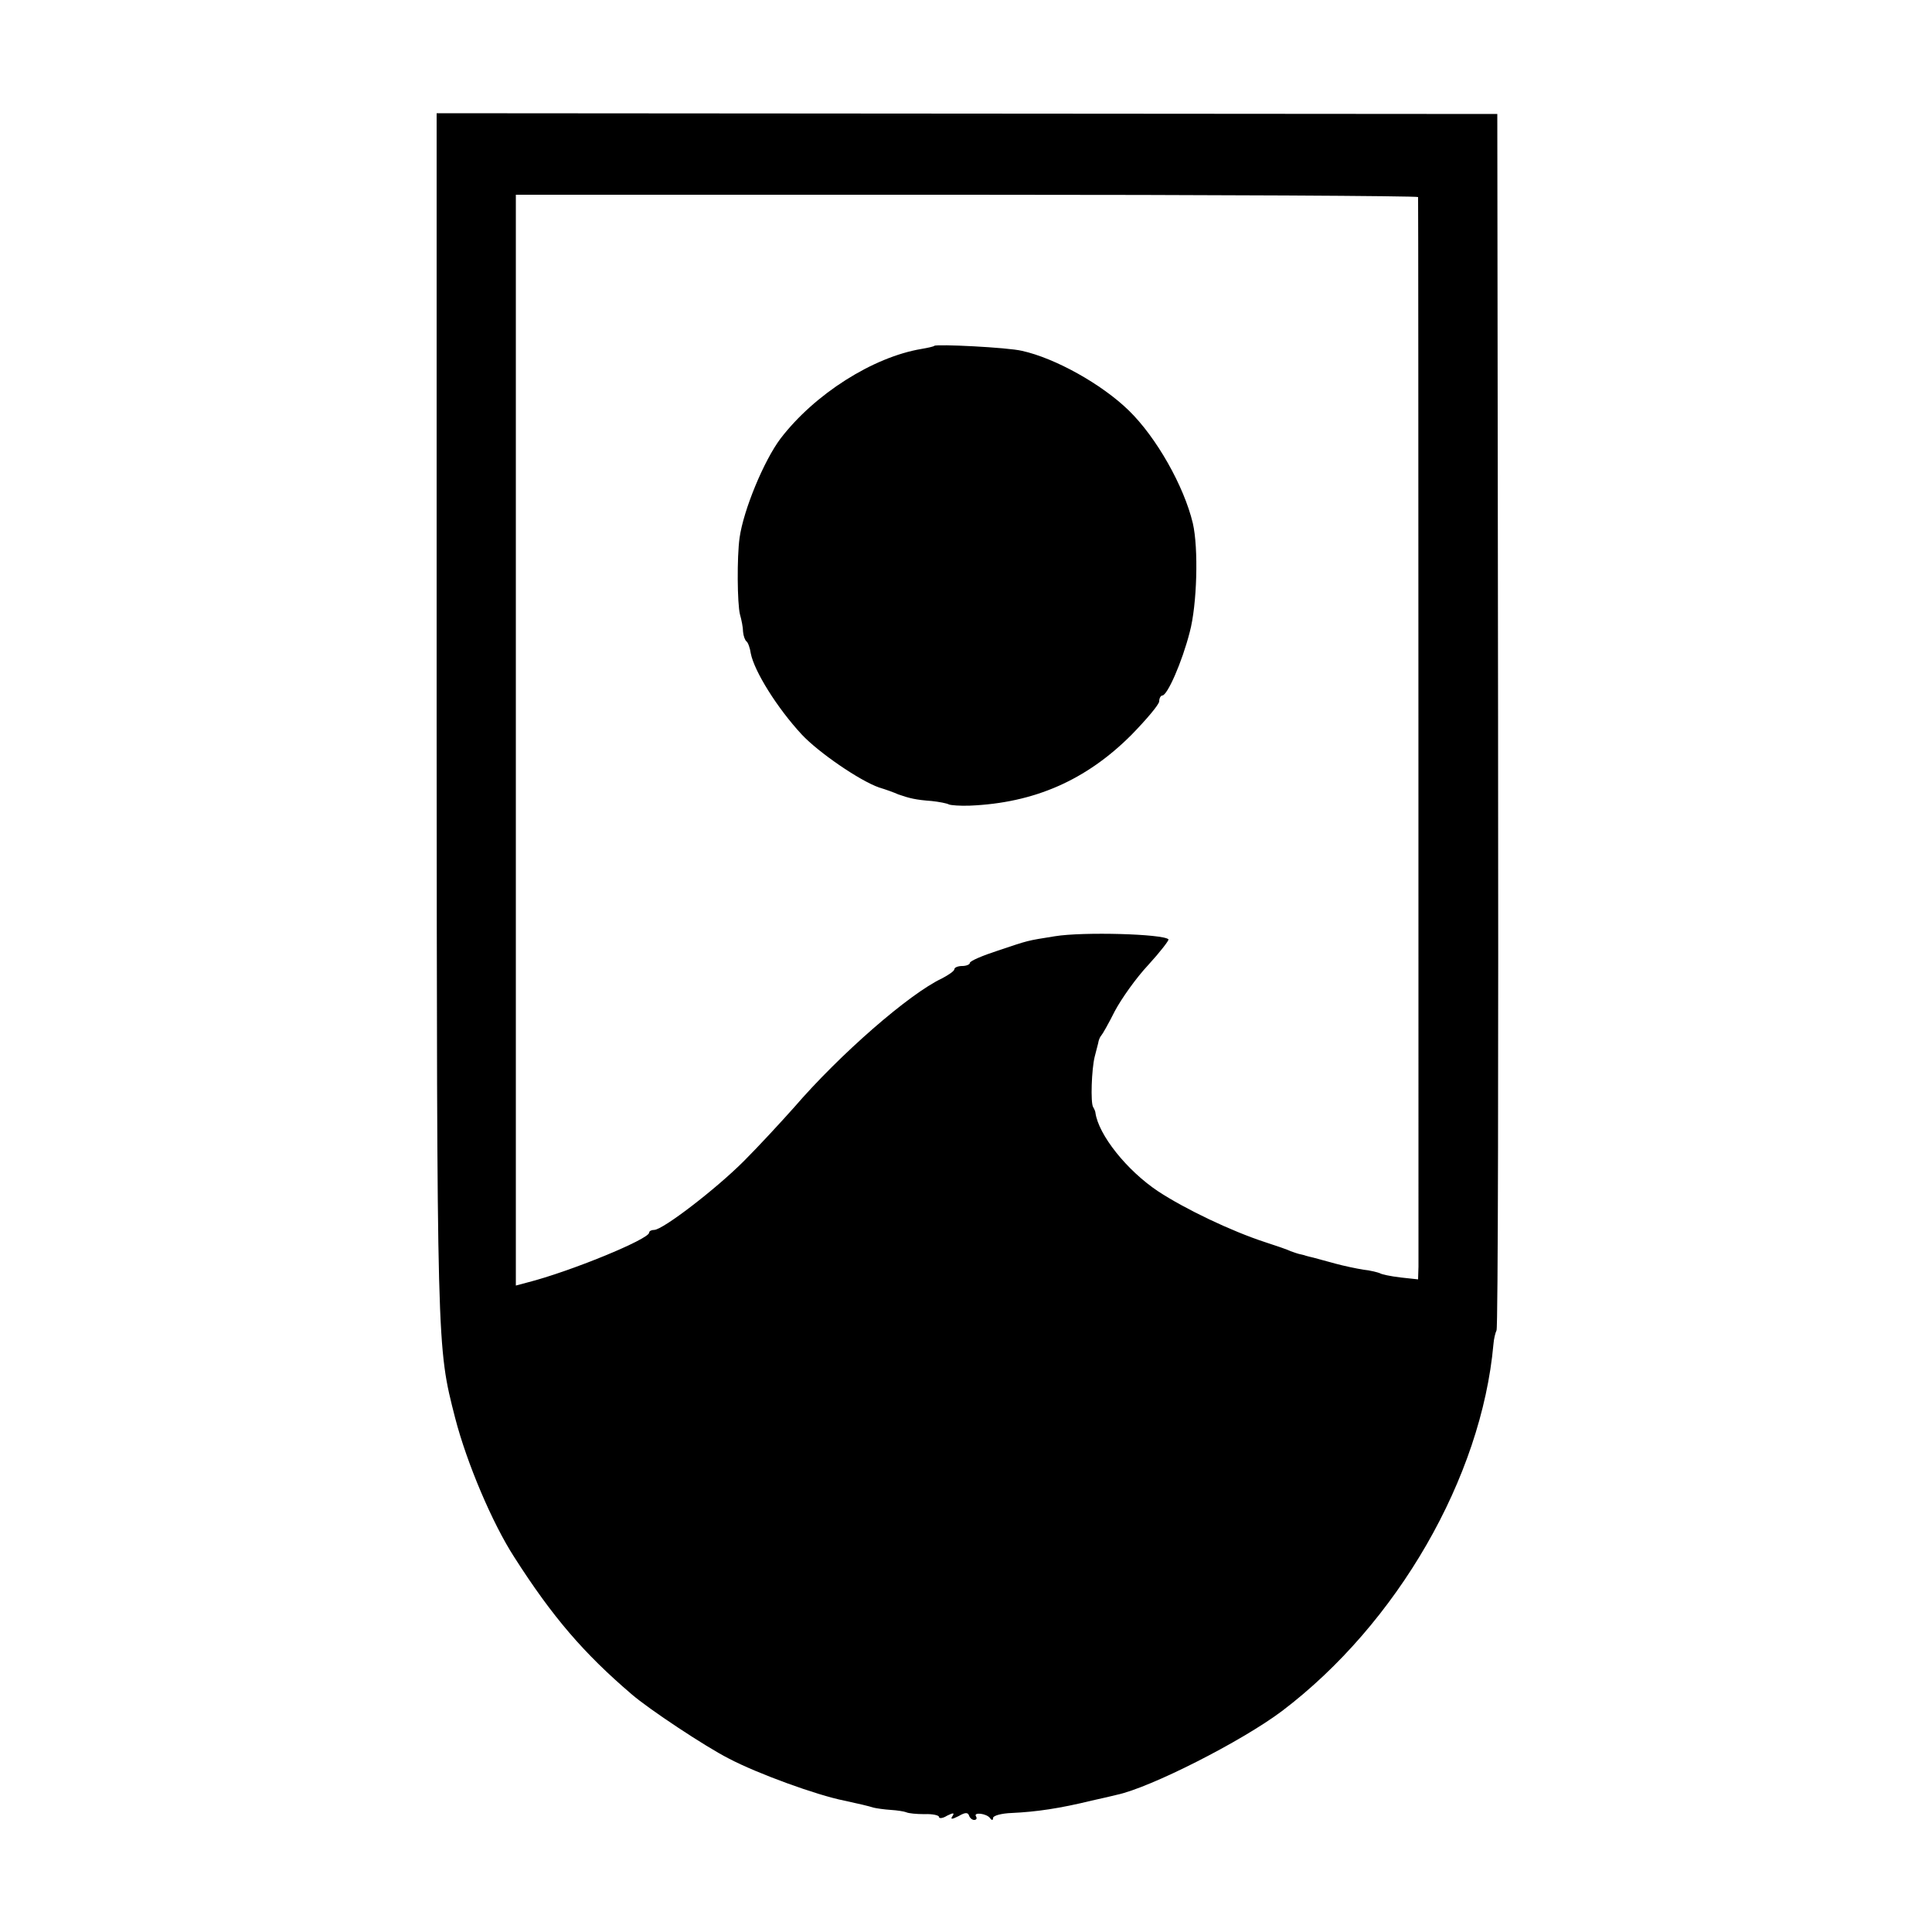
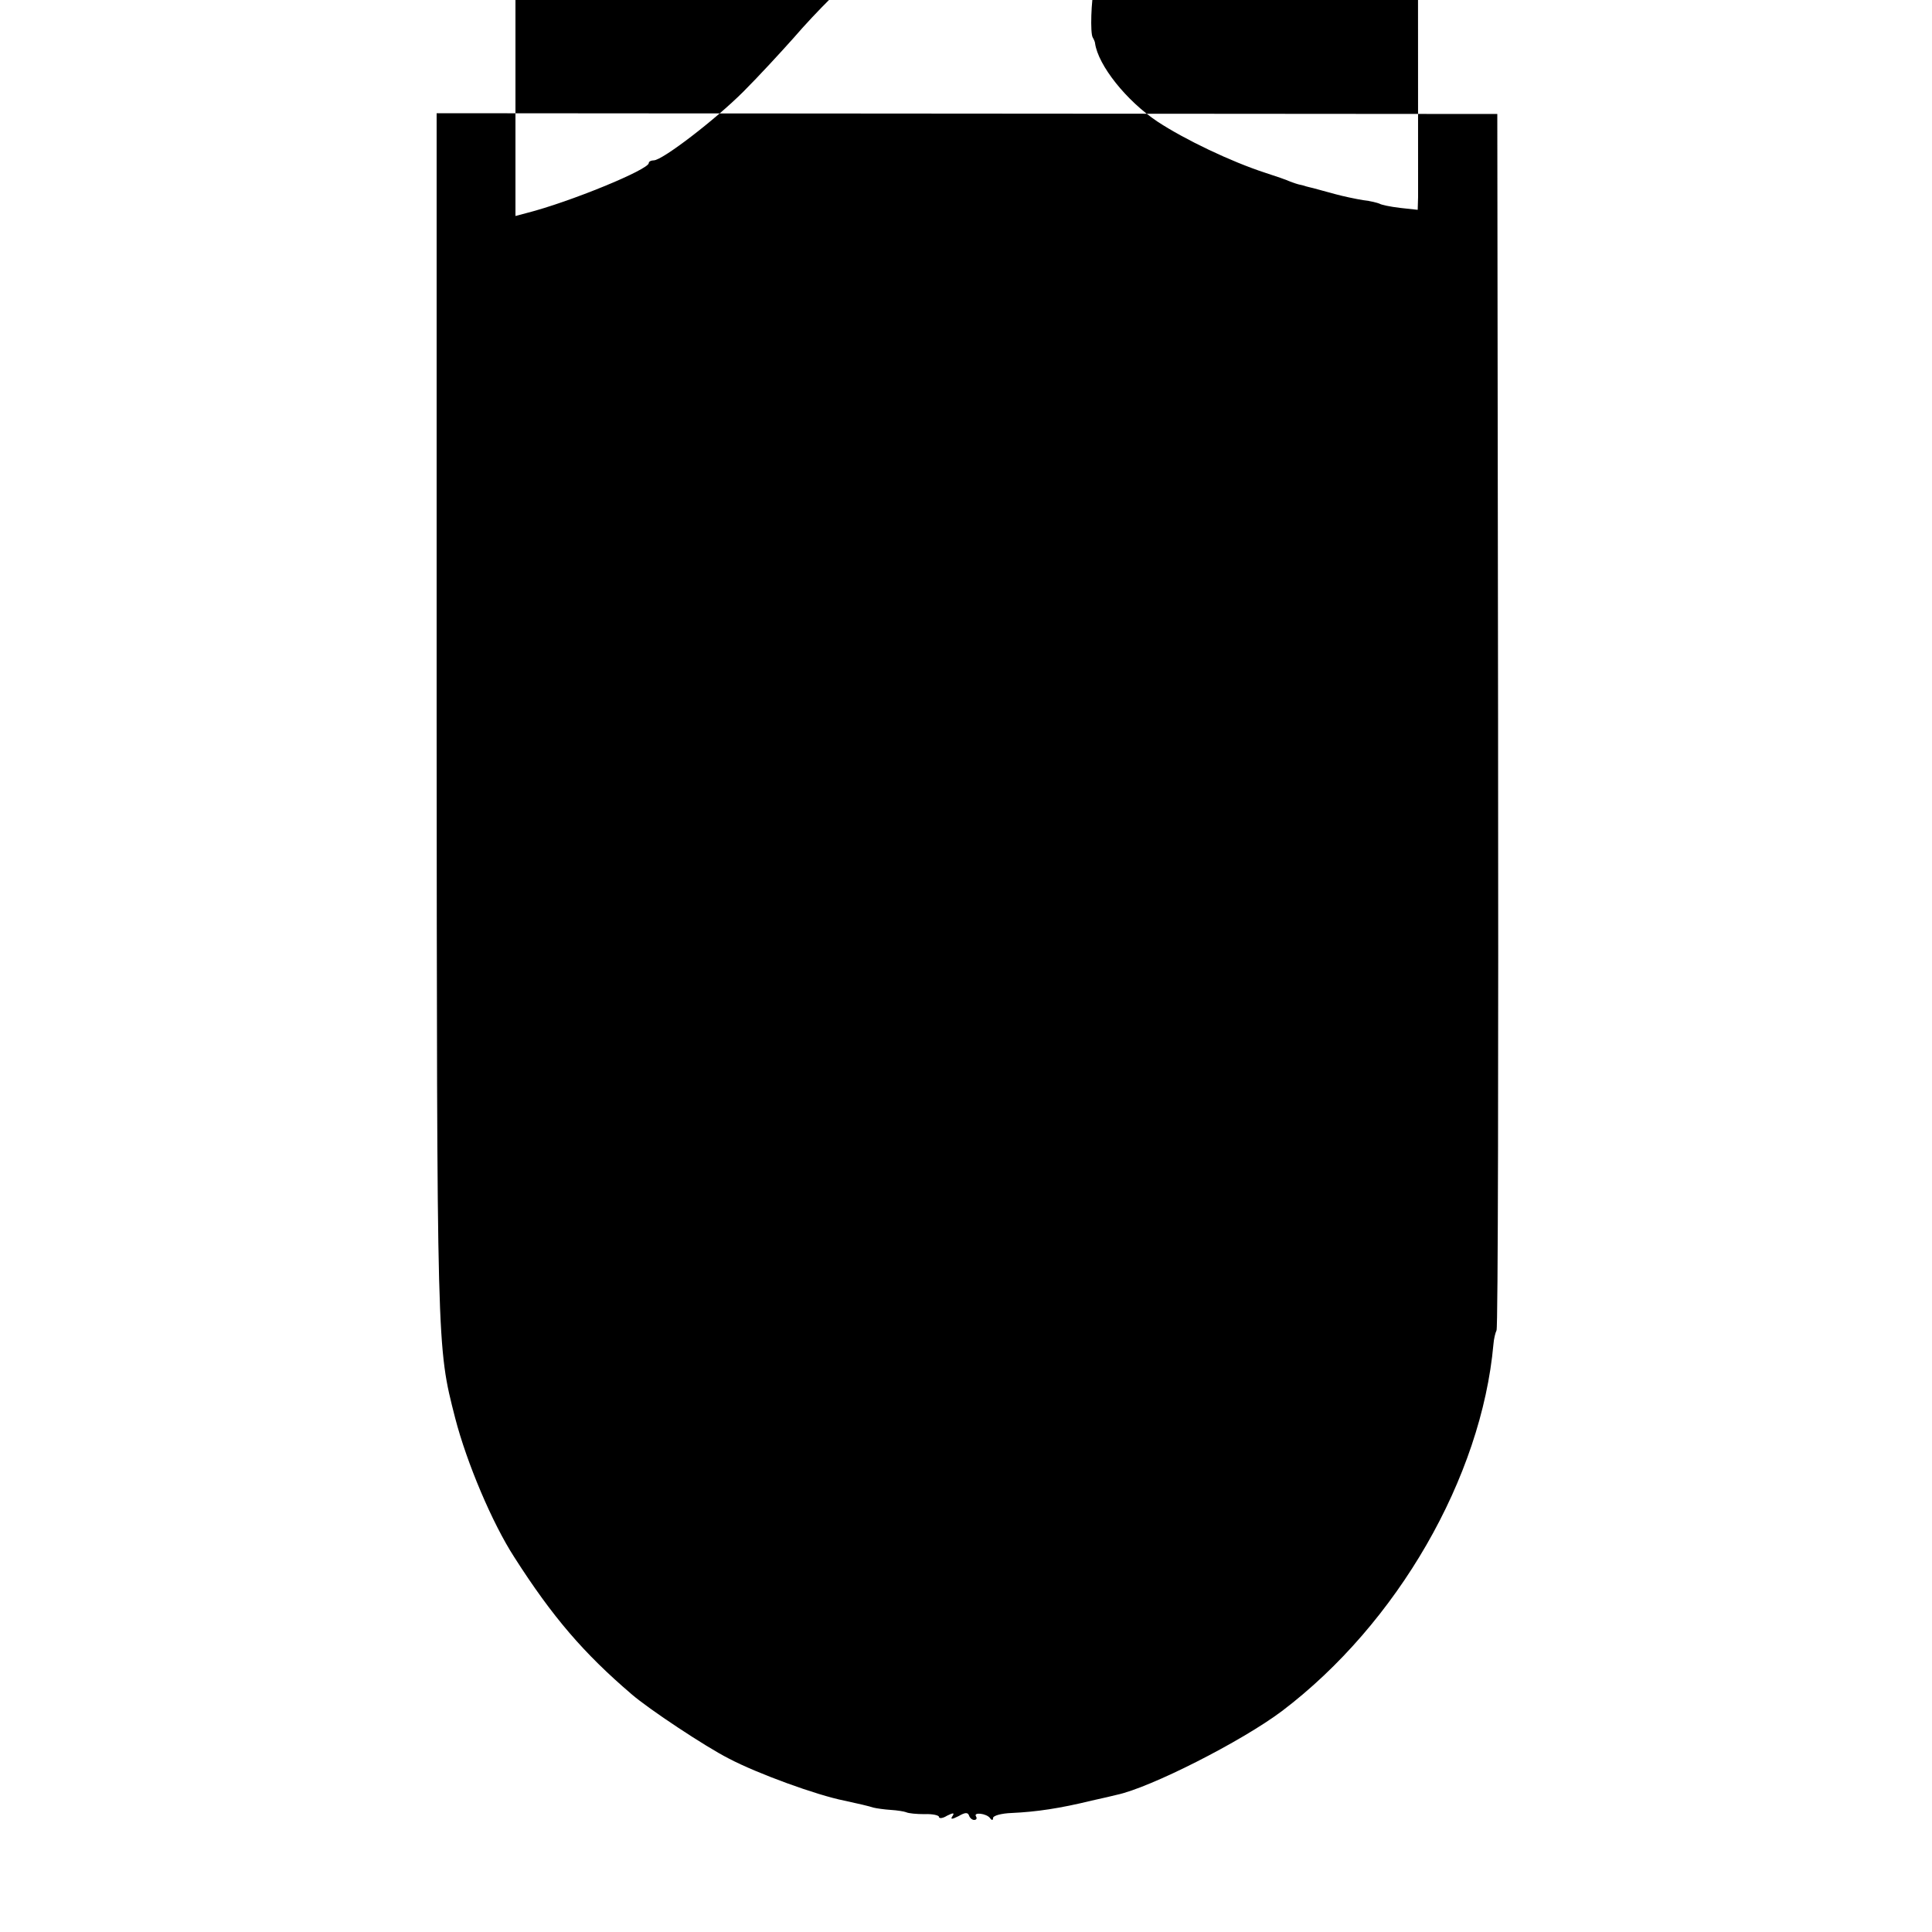
<svg xmlns="http://www.w3.org/2000/svg" version="1.0" width="500pt" height="500pt" viewBox="0 0 500 500" preserveAspectRatio="xMidYMid meet">
  <g transform="translate(0,500) scale(0.1,-0.1)" fill="#000000" stroke="none">
-     <path d="M1130 3151 c1 -1655 0 -1633 48 -1821 30 -116 96 -272 153 -360 99 -155 180 -249 304 -355 44 -38 190 -135 251 -166 74 -39 228 -95 299 -109 33 -7 67 -15 75 -18 8 -2 29 -5 45 -6 17 -1 35 -4 40 -6 6 -3 27 -5 48 -5 20 1 37 -3 37 -7 0 -5 10 -4 21 3 16 8 20 8 14 -1 -6 -9 -2 -9 16 0 17 10 24 10 27 1 2 -6 8 -11 13 -11 6 0 8 4 5 9 -8 12 27 8 36 -4 5 -7 8 -6 8 0 0 6 21 12 48 13 65 3 125 12 207 32 28 6 57 13 65 15 86 18 323 138 428 217 298 226 516 604 547 949 1 14 5 30 8 36 4 6 5 716 4 1579 l-2 1569 -1373 1 -1372 1 0 -1556z m2540 1339 c1 -8 1 -2729 1 -2768 l-1 -33 -46 5 c-25 3 -49 8 -53 11 -5 2 -23 7 -42 9 -19 3 -52 10 -74 16 -22 6 -47 13 -55 15 -8 2 -17 4 -20 5 -3 1 -9 3 -15 4 -5 1 -17 5 -25 8 -8 4 -37 14 -65 23 -89 29 -208 86 -278 132 -81 54 -154 146 -162 203 0 3 -3 10 -6 15 -7 11 -4 98 4 130 3 11 7 27 9 35 1 8 5 17 8 20 3 3 19 31 35 63 17 32 55 86 87 120 31 34 54 64 52 66 -13 14 -221 20 -294 8 -75 -12 -66 -10 -147 -37 -40 -13 -73 -27 -73 -32 0 -4 -9 -8 -20 -8 -11 0 -20 -4 -20 -8 0 -5 -15 -15 -32 -24 -85 -40 -264 -196 -383 -334 -33 -37 -91 -100 -130 -139 -73 -73 -210 -178 -232 -178 -7 0 -13 -3 -13 -7 0 -17 -205 -101 -315 -129 l-30 -8 0 1411 0 1412 1167 0 c643 0 1168 -3 1168 -6z" />
-     <path d="M2418 4105 c-2 -2 -16 -5 -33 -8 -126 -21 -277 -117 -365 -232 -43 -57 -96 -185 -106 -257 -7 -50 -6 -170 1 -198 4 -14 8 -34 8 -45 1 -11 5 -22 9 -25 4 -3 9 -17 11 -31 9 -46 68 -141 132 -210 43 -46 149 -119 200 -137 17 -5 39 -13 50 -18 29 -10 45 -14 86 -17 19 -2 40 -6 45 -9 5 -2 29 -4 54 -3 167 7 301 66 418 183 39 40 72 79 72 87 0 8 4 15 8 15 13 0 51 86 71 164 19 71 23 217 8 282 -23 96 -94 222 -166 292 -70 68 -190 135 -276 154 -37 9 -221 18 -227 13z" />
+     <path d="M1130 3151 c1 -1655 0 -1633 48 -1821 30 -116 96 -272 153 -360 99 -155 180 -249 304 -355 44 -38 190 -135 251 -166 74 -39 228 -95 299 -109 33 -7 67 -15 75 -18 8 -2 29 -5 45 -6 17 -1 35 -4 40 -6 6 -3 27 -5 48 -5 20 1 37 -3 37 -7 0 -5 10 -4 21 3 16 8 20 8 14 -1 -6 -9 -2 -9 16 0 17 10 24 10 27 1 2 -6 8 -11 13 -11 6 0 8 4 5 9 -8 12 27 8 36 -4 5 -7 8 -6 8 0 0 6 21 12 48 13 65 3 125 12 207 32 28 6 57 13 65 15 86 18 323 138 428 217 298 226 516 604 547 949 1 14 5 30 8 36 4 6 5 716 4 1579 l-2 1569 -1373 1 -1372 1 0 -1556z m2540 1339 l-1 -33 -46 5 c-25 3 -49 8 -53 11 -5 2 -23 7 -42 9 -19 3 -52 10 -74 16 -22 6 -47 13 -55 15 -8 2 -17 4 -20 5 -3 1 -9 3 -15 4 -5 1 -17 5 -25 8 -8 4 -37 14 -65 23 -89 29 -208 86 -278 132 -81 54 -154 146 -162 203 0 3 -3 10 -6 15 -7 11 -4 98 4 130 3 11 7 27 9 35 1 8 5 17 8 20 3 3 19 31 35 63 17 32 55 86 87 120 31 34 54 64 52 66 -13 14 -221 20 -294 8 -75 -12 -66 -10 -147 -37 -40 -13 -73 -27 -73 -32 0 -4 -9 -8 -20 -8 -11 0 -20 -4 -20 -8 0 -5 -15 -15 -32 -24 -85 -40 -264 -196 -383 -334 -33 -37 -91 -100 -130 -139 -73 -73 -210 -178 -232 -178 -7 0 -13 -3 -13 -7 0 -17 -205 -101 -315 -129 l-30 -8 0 1411 0 1412 1167 0 c643 0 1168 -3 1168 -6z" />
  </g>
</svg>